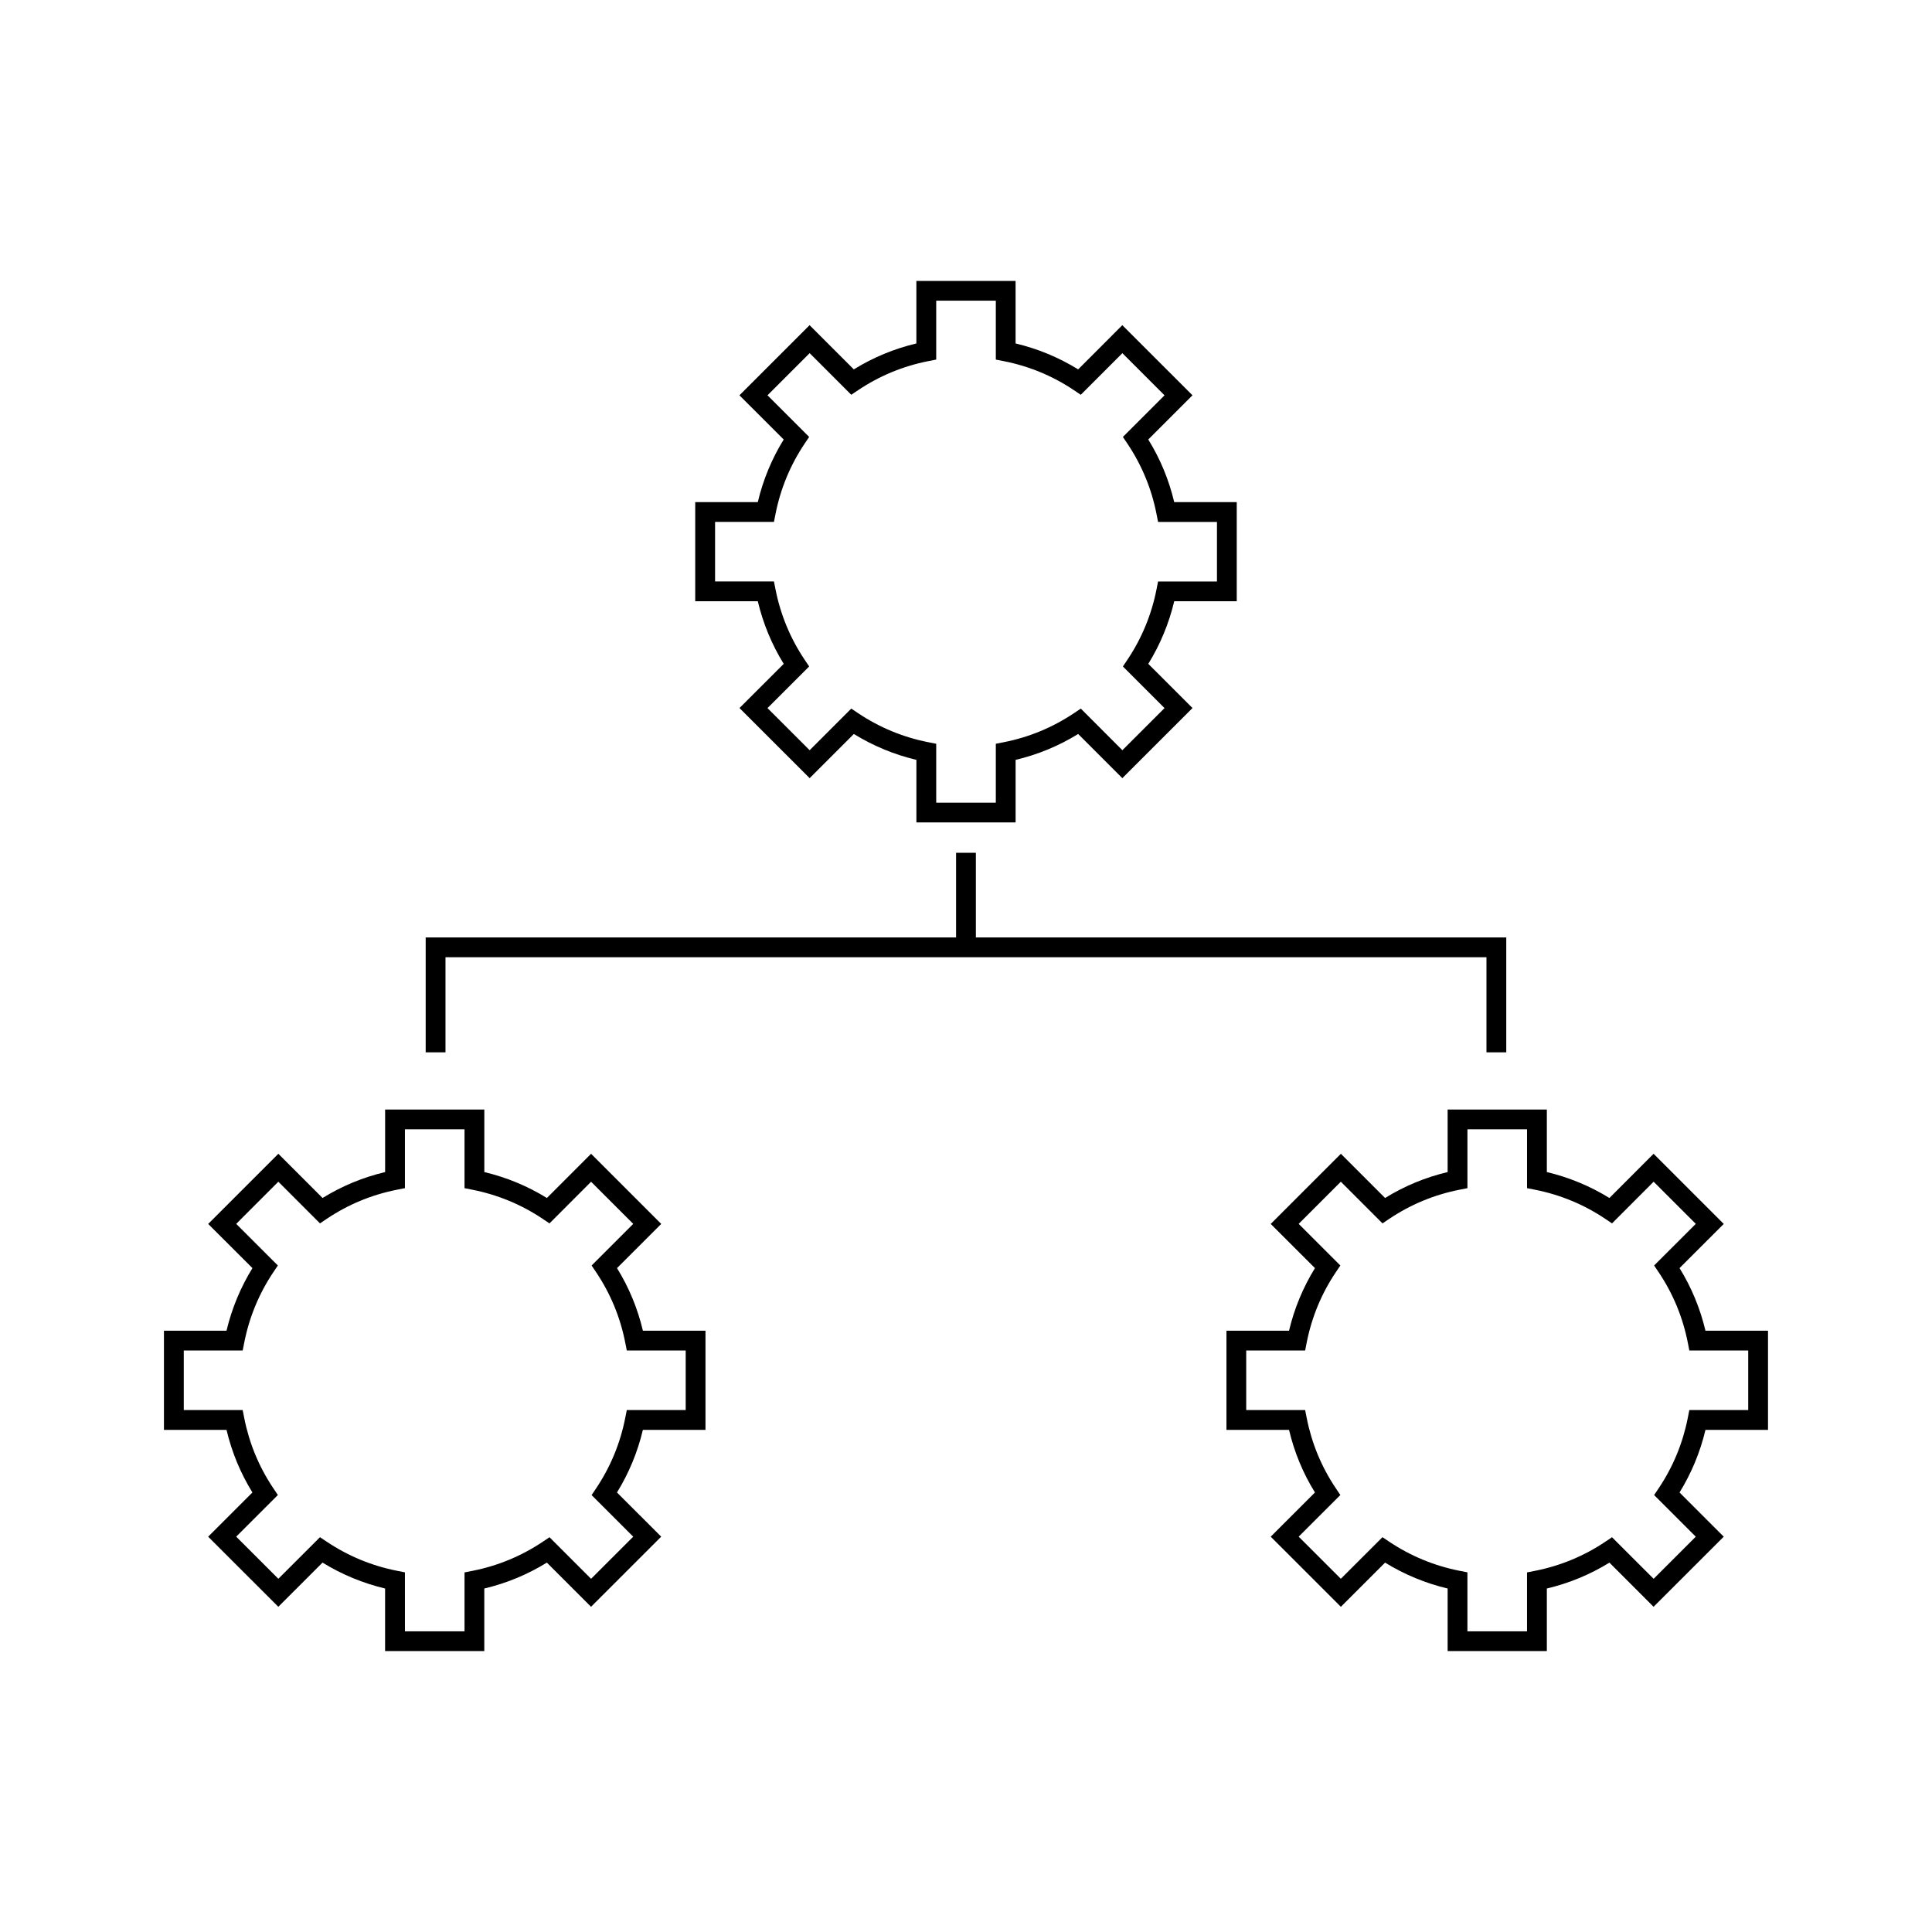
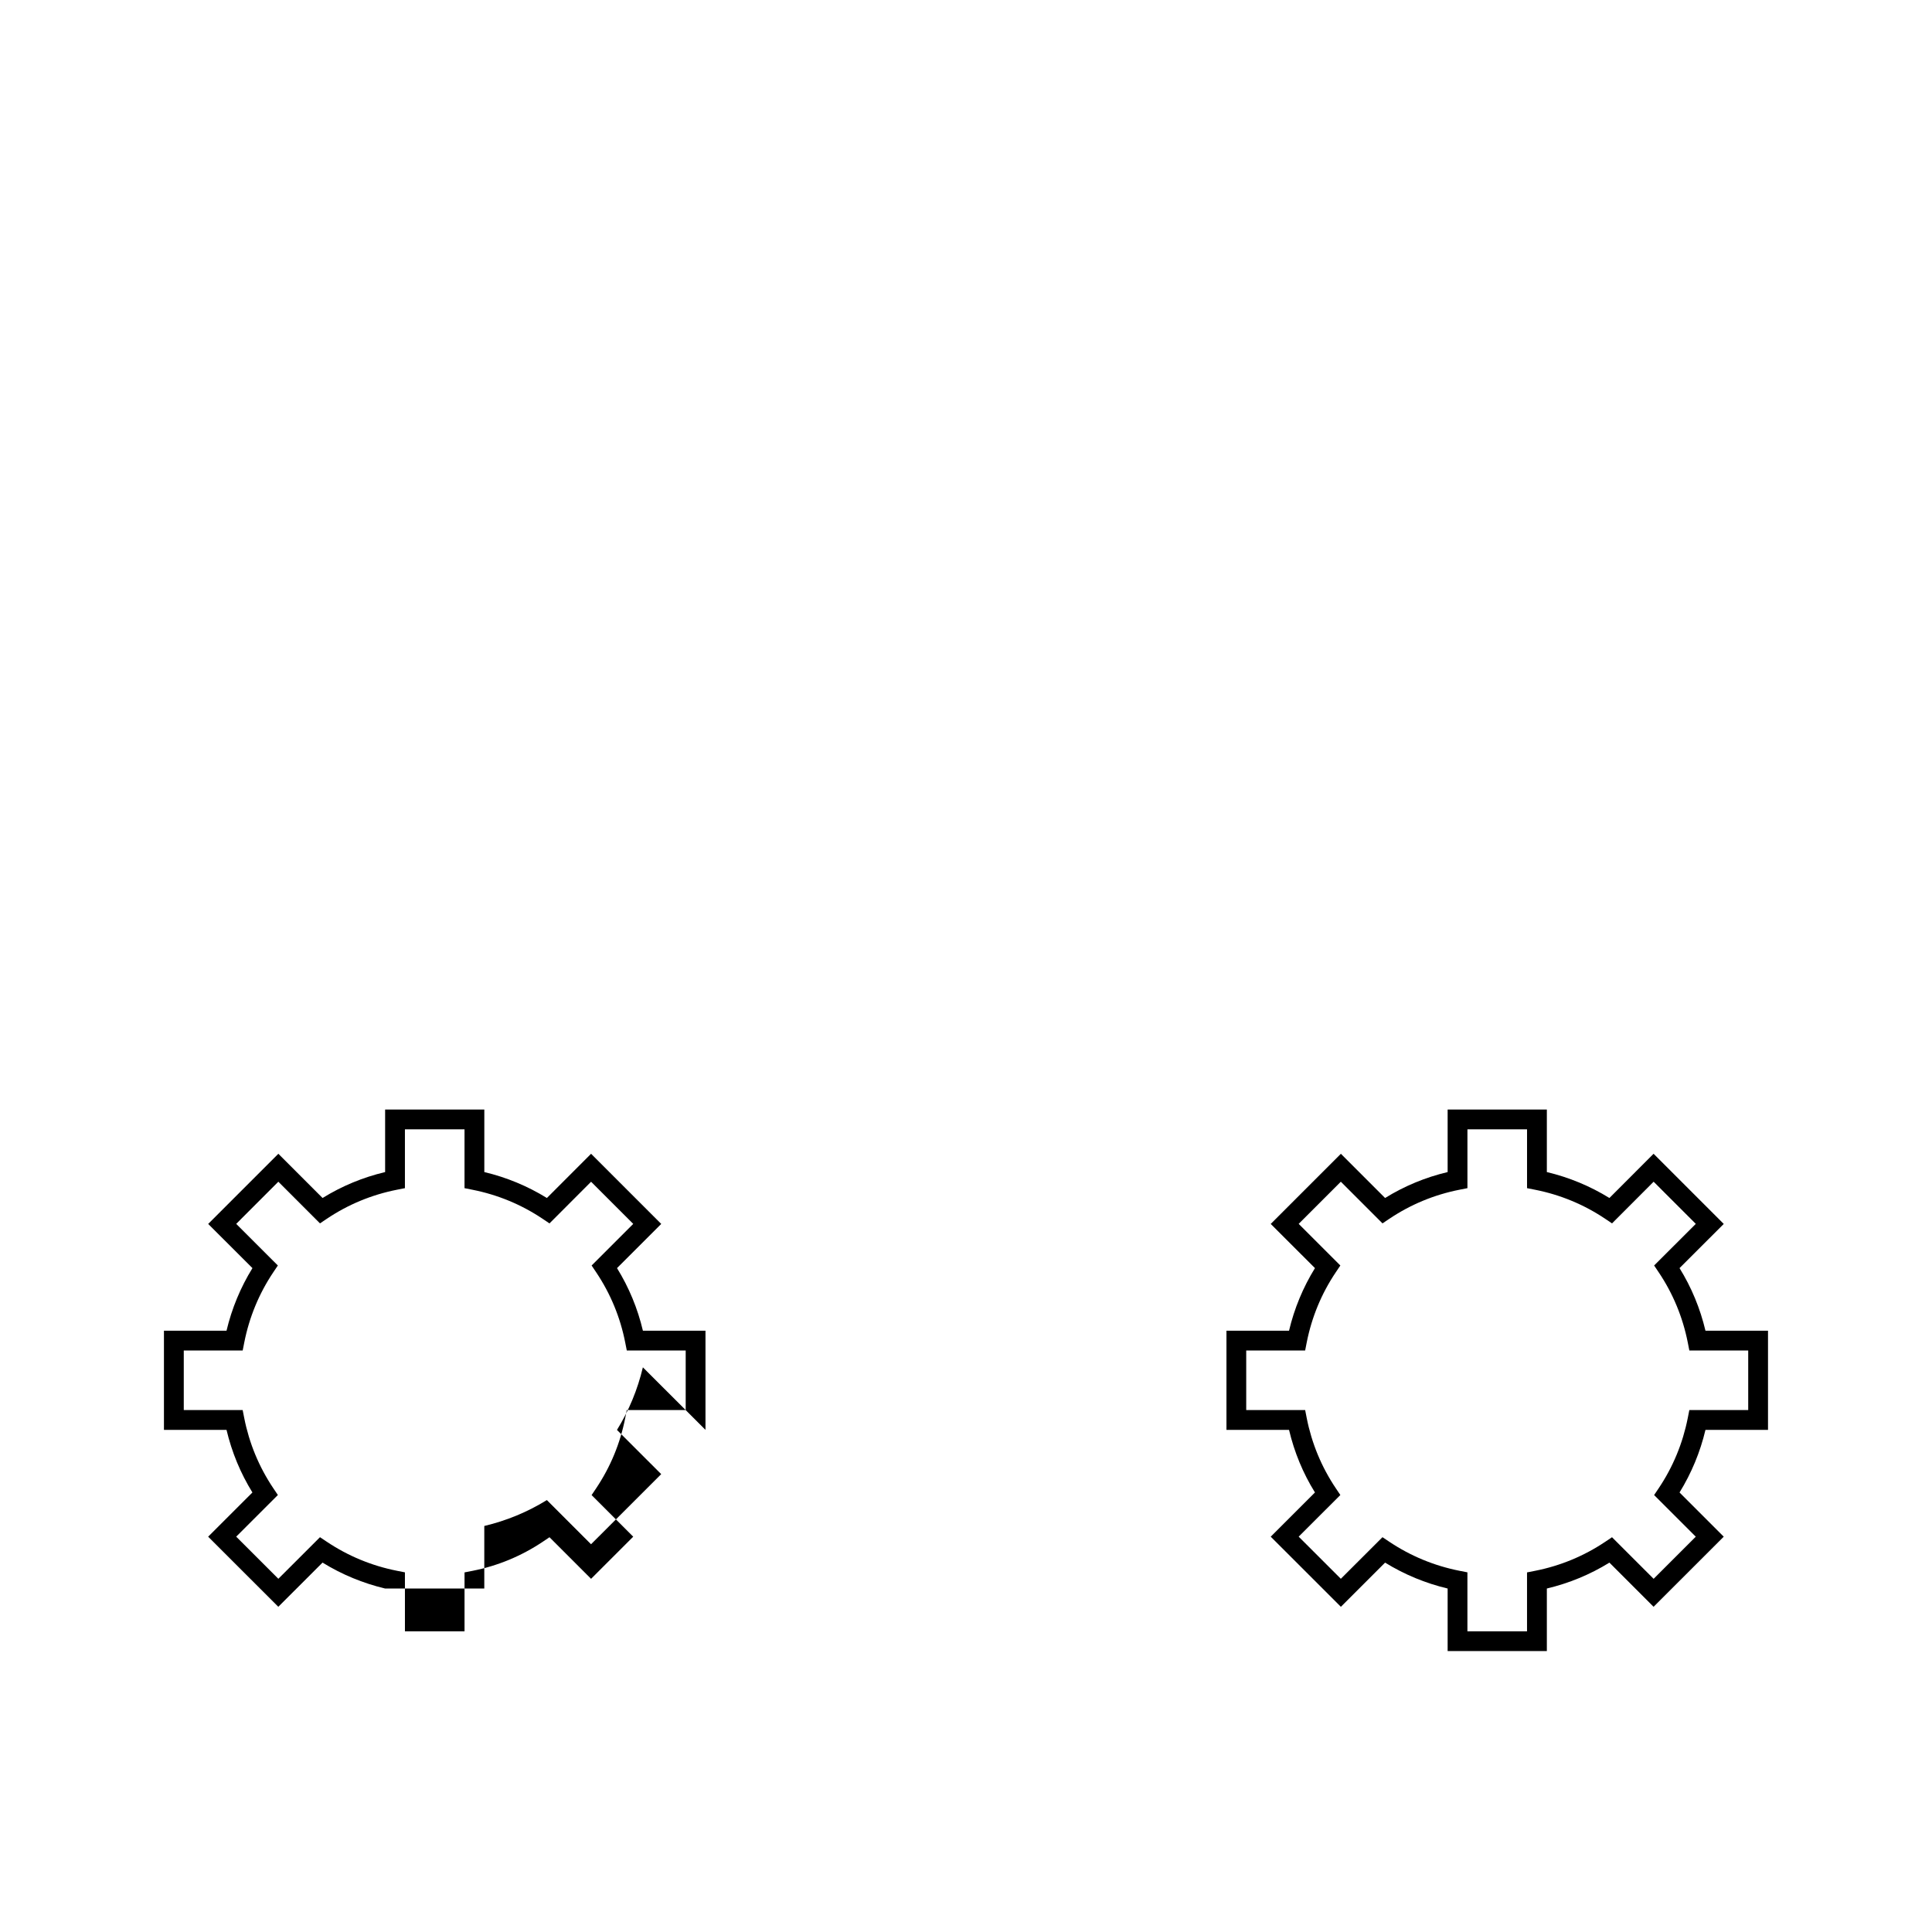
<svg xmlns="http://www.w3.org/2000/svg" fill="#000000" width="800px" height="800px" version="1.1" viewBox="144 144 512 512">
  <g>
-     <path d="m471.75 303.34v-26.277h-16.574c-1.391-5.879-3.688-11.445-6.871-16.59l11.715-11.715-18.594-18.582-11.703 11.715c-5.137-3.168-10.699-5.473-16.582-6.871v-16.574h-26.293v16.574c-5.883 1.395-11.441 3.699-16.578 6.871l-11.719-11.715-18.594 18.582 11.73 11.715c-3.168 5.137-5.469 10.695-6.863 16.59h-16.582v26.277h16.582c1.402 5.894 3.699 11.461 6.871 16.59l-11.723 11.707 18.594 18.582 11.715-11.707c5.144 3.168 10.707 5.469 16.574 6.859v16.582h26.293v-16.582c5.863-1.387 11.43-3.684 16.578-6.859l11.707 11.707 18.594-18.582-11.715-11.707c3.168-5.148 5.473-10.711 6.871-16.59zm-21.266-3.137c-1.316 6.68-3.906 12.957-7.703 18.625l-1.203 1.793 11.035 11.031-11.172 11.164-11.02-11.031-1.793 1.203c-5.684 3.805-11.938 6.391-18.613 7.703l-2.113 0.414v15.613h-15.797v-15.613l-2.113-0.414c-6.672-1.312-12.93-3.906-18.609-7.703l-1.789-1.203-11.031 11.031-11.172-11.164 11.043-11.031-1.203-1.793c-3.789-5.648-6.383-11.914-7.711-18.625l-0.418-2.109h-15.602v-15.781h15.602l0.418-2.113c1.324-6.703 3.922-12.977 7.711-18.621l1.203-1.789-11.043-11.031 11.172-11.172 11.031 11.031 1.789-1.203c5.652-3.793 11.918-6.387 18.609-7.711l2.113-0.418v-15.602h15.797v15.609l2.113 0.414c6.691 1.324 12.957 3.914 18.613 7.711l1.793 1.203 11.02-11.031 11.172 11.172-11.035 11.031 1.203 1.789c3.801 5.668 6.391 11.922 7.703 18.621l0.414 2.113h15.609v15.781h-15.609z" />
-     <path d="m330.96 522.93v-26.277h-16.582c-1.387-5.879-3.688-11.449-6.863-16.59l11.719-11.707-18.594-18.594-11.707 11.719c-5.137-3.168-10.699-5.473-16.582-6.871v-16.574h-26.289v16.574c-5.879 1.395-11.441 3.695-16.578 6.871l-11.719-11.719-18.594 18.594 11.73 11.707c-3.168 5.137-5.469 10.695-6.871 16.59h-16.582v26.277h16.582c1.395 5.894 3.699 11.469 6.863 16.59l-11.73 11.715 18.594 18.582 11.719-11.715c5.137 3.168 10.707 5.469 16.578 6.871v16.574h26.289v-16.574c5.871-1.395 11.434-3.688 16.582-6.863l11.707 11.707 18.594-18.582-11.719-11.715c3.168-5.144 5.473-10.707 6.863-16.59zm-21.273-3.133c-1.316 6.691-3.91 12.957-7.703 18.621l-1.203 1.793 11.031 11.027-11.172 11.164-11.02-11.02-1.789 1.203c-5.672 3.793-11.934 6.387-18.613 7.703l-2.113 0.414v15.613h-15.793l-0.004-15.629-2.113-0.414c-6.676-1.324-12.941-3.91-18.605-7.703l-1.793-1.195-11.031 11.02-11.172-11.164 11.043-11.035-1.203-1.789c-3.793-5.648-6.387-11.914-7.711-18.621l-0.418-2.113h-15.605v-15.781h15.613l0.418-2.113c1.324-6.703 3.91-12.973 7.699-18.621l1.203-1.789-11.035-11.031 11.164-11.172 11.035 11.043 1.789-1.203c5.656-3.801 11.918-6.391 18.613-7.715l2.109-0.414v-15.602h15.793v15.602l2.113 0.422c6.68 1.324 12.953 3.914 18.613 7.715l1.789 1.203 11.027-11.043 11.172 11.172-11.031 11.027 1.203 1.793c3.801 5.664 6.391 11.93 7.703 18.621l0.418 2.113h15.609v15.785h-15.609z" />
+     <path d="m330.96 522.93v-26.277h-16.582c-1.387-5.879-3.688-11.449-6.863-16.59l11.719-11.707-18.594-18.594-11.707 11.719c-5.137-3.168-10.699-5.473-16.582-6.871v-16.574h-26.289v16.574c-5.879 1.395-11.441 3.695-16.578 6.871l-11.719-11.719-18.594 18.594 11.73 11.707c-3.168 5.137-5.469 10.695-6.871 16.59h-16.582v26.277h16.582c1.395 5.894 3.699 11.469 6.863 16.59l-11.73 11.715 18.594 18.582 11.719-11.715c5.137 3.168 10.707 5.469 16.578 6.871h26.289v-16.574c5.871-1.395 11.434-3.688 16.582-6.863l11.707 11.707 18.594-18.582-11.719-11.715c3.168-5.144 5.473-10.707 6.863-16.59zm-21.273-3.133c-1.316 6.691-3.91 12.957-7.703 18.621l-1.203 1.793 11.031 11.027-11.172 11.164-11.02-11.02-1.789 1.203c-5.672 3.793-11.934 6.387-18.613 7.703l-2.113 0.414v15.613h-15.793l-0.004-15.629-2.113-0.414c-6.676-1.324-12.941-3.91-18.605-7.703l-1.793-1.195-11.031 11.02-11.172-11.164 11.043-11.035-1.203-1.789c-3.793-5.648-6.387-11.914-7.711-18.621l-0.418-2.113h-15.605v-15.781h15.613l0.418-2.113c1.324-6.703 3.91-12.973 7.699-18.621l1.203-1.789-11.035-11.031 11.164-11.172 11.035 11.043 1.789-1.203c5.656-3.801 11.918-6.391 18.613-7.715l2.109-0.414v-15.602h15.793v15.602l2.113 0.422c6.68 1.324 12.953 3.914 18.613 7.715l1.789 1.203 11.027-11.043 11.172 11.172-11.031 11.027 1.203 1.793c3.801 5.664 6.391 11.93 7.703 18.621l0.418 2.113h15.609v15.785h-15.609z" />
    <path d="m612.54 522.93v-26.277h-16.574c-1.395-5.883-3.688-11.449-6.871-16.59l11.715-11.707-18.594-18.594-11.703 11.719c-5.137-3.168-10.699-5.473-16.582-6.871v-16.574h-26.293v16.574c-5.879 1.395-11.441 3.695-16.574 6.871l-11.715-11.719-18.594 18.594 11.723 11.707c-3.168 5.137-5.473 10.695-6.871 16.59h-16.582v26.277h16.582c1.395 5.894 3.688 11.469 6.871 16.59l-11.723 11.715 18.594 18.582 11.715-11.707c5.144 3.164 10.699 5.465 16.574 6.863v16.574h26.293v-16.574c5.879-1.402 11.441-3.688 16.582-6.863l11.703 11.707 18.594-18.582-11.715-11.715c3.168-5.137 5.473-10.699 6.871-16.59zm-21.266-3.133c-1.328 6.691-3.914 12.961-7.715 18.621l-1.203 1.789 11.043 11.031-11.172 11.164-11.027-11.02-1.793 1.203c-5.664 3.793-11.922 6.383-18.621 7.703l-2.109 0.414v15.613h-15.797v-15.629l-2.113-0.414c-6.676-1.324-12.941-3.91-18.605-7.703l-1.793-1.195-11.035 11.02-11.172-11.164 11.043-11.035-1.203-1.789c-3.793-5.648-6.387-11.914-7.711-18.621l-0.414-2.113h-15.617v-15.781h15.617l0.414-2.113c1.324-6.703 3.914-12.973 7.711-18.621l1.203-1.789-11.043-11.031 11.172-11.172 11.043 11.043 1.789-1.203c5.656-3.801 11.918-6.391 18.605-7.715l2.113-0.414v-15.602h15.797v15.602l2.109 0.414c6.691 1.324 12.961 3.914 18.621 7.715l1.793 1.203 11.027-11.043 11.172 11.172-11.043 11.031 1.203 1.789c3.801 5.656 6.387 11.918 7.715 18.621l0.414 2.113h15.602v15.781h-15.602z" />
-     <path d="m537.93 422.88h5.246v-30.449h-140.56v-22.434h-5.246v22.434h-140.56v30.449h5.25v-25.203h275.87z" />
  </g>
</svg>